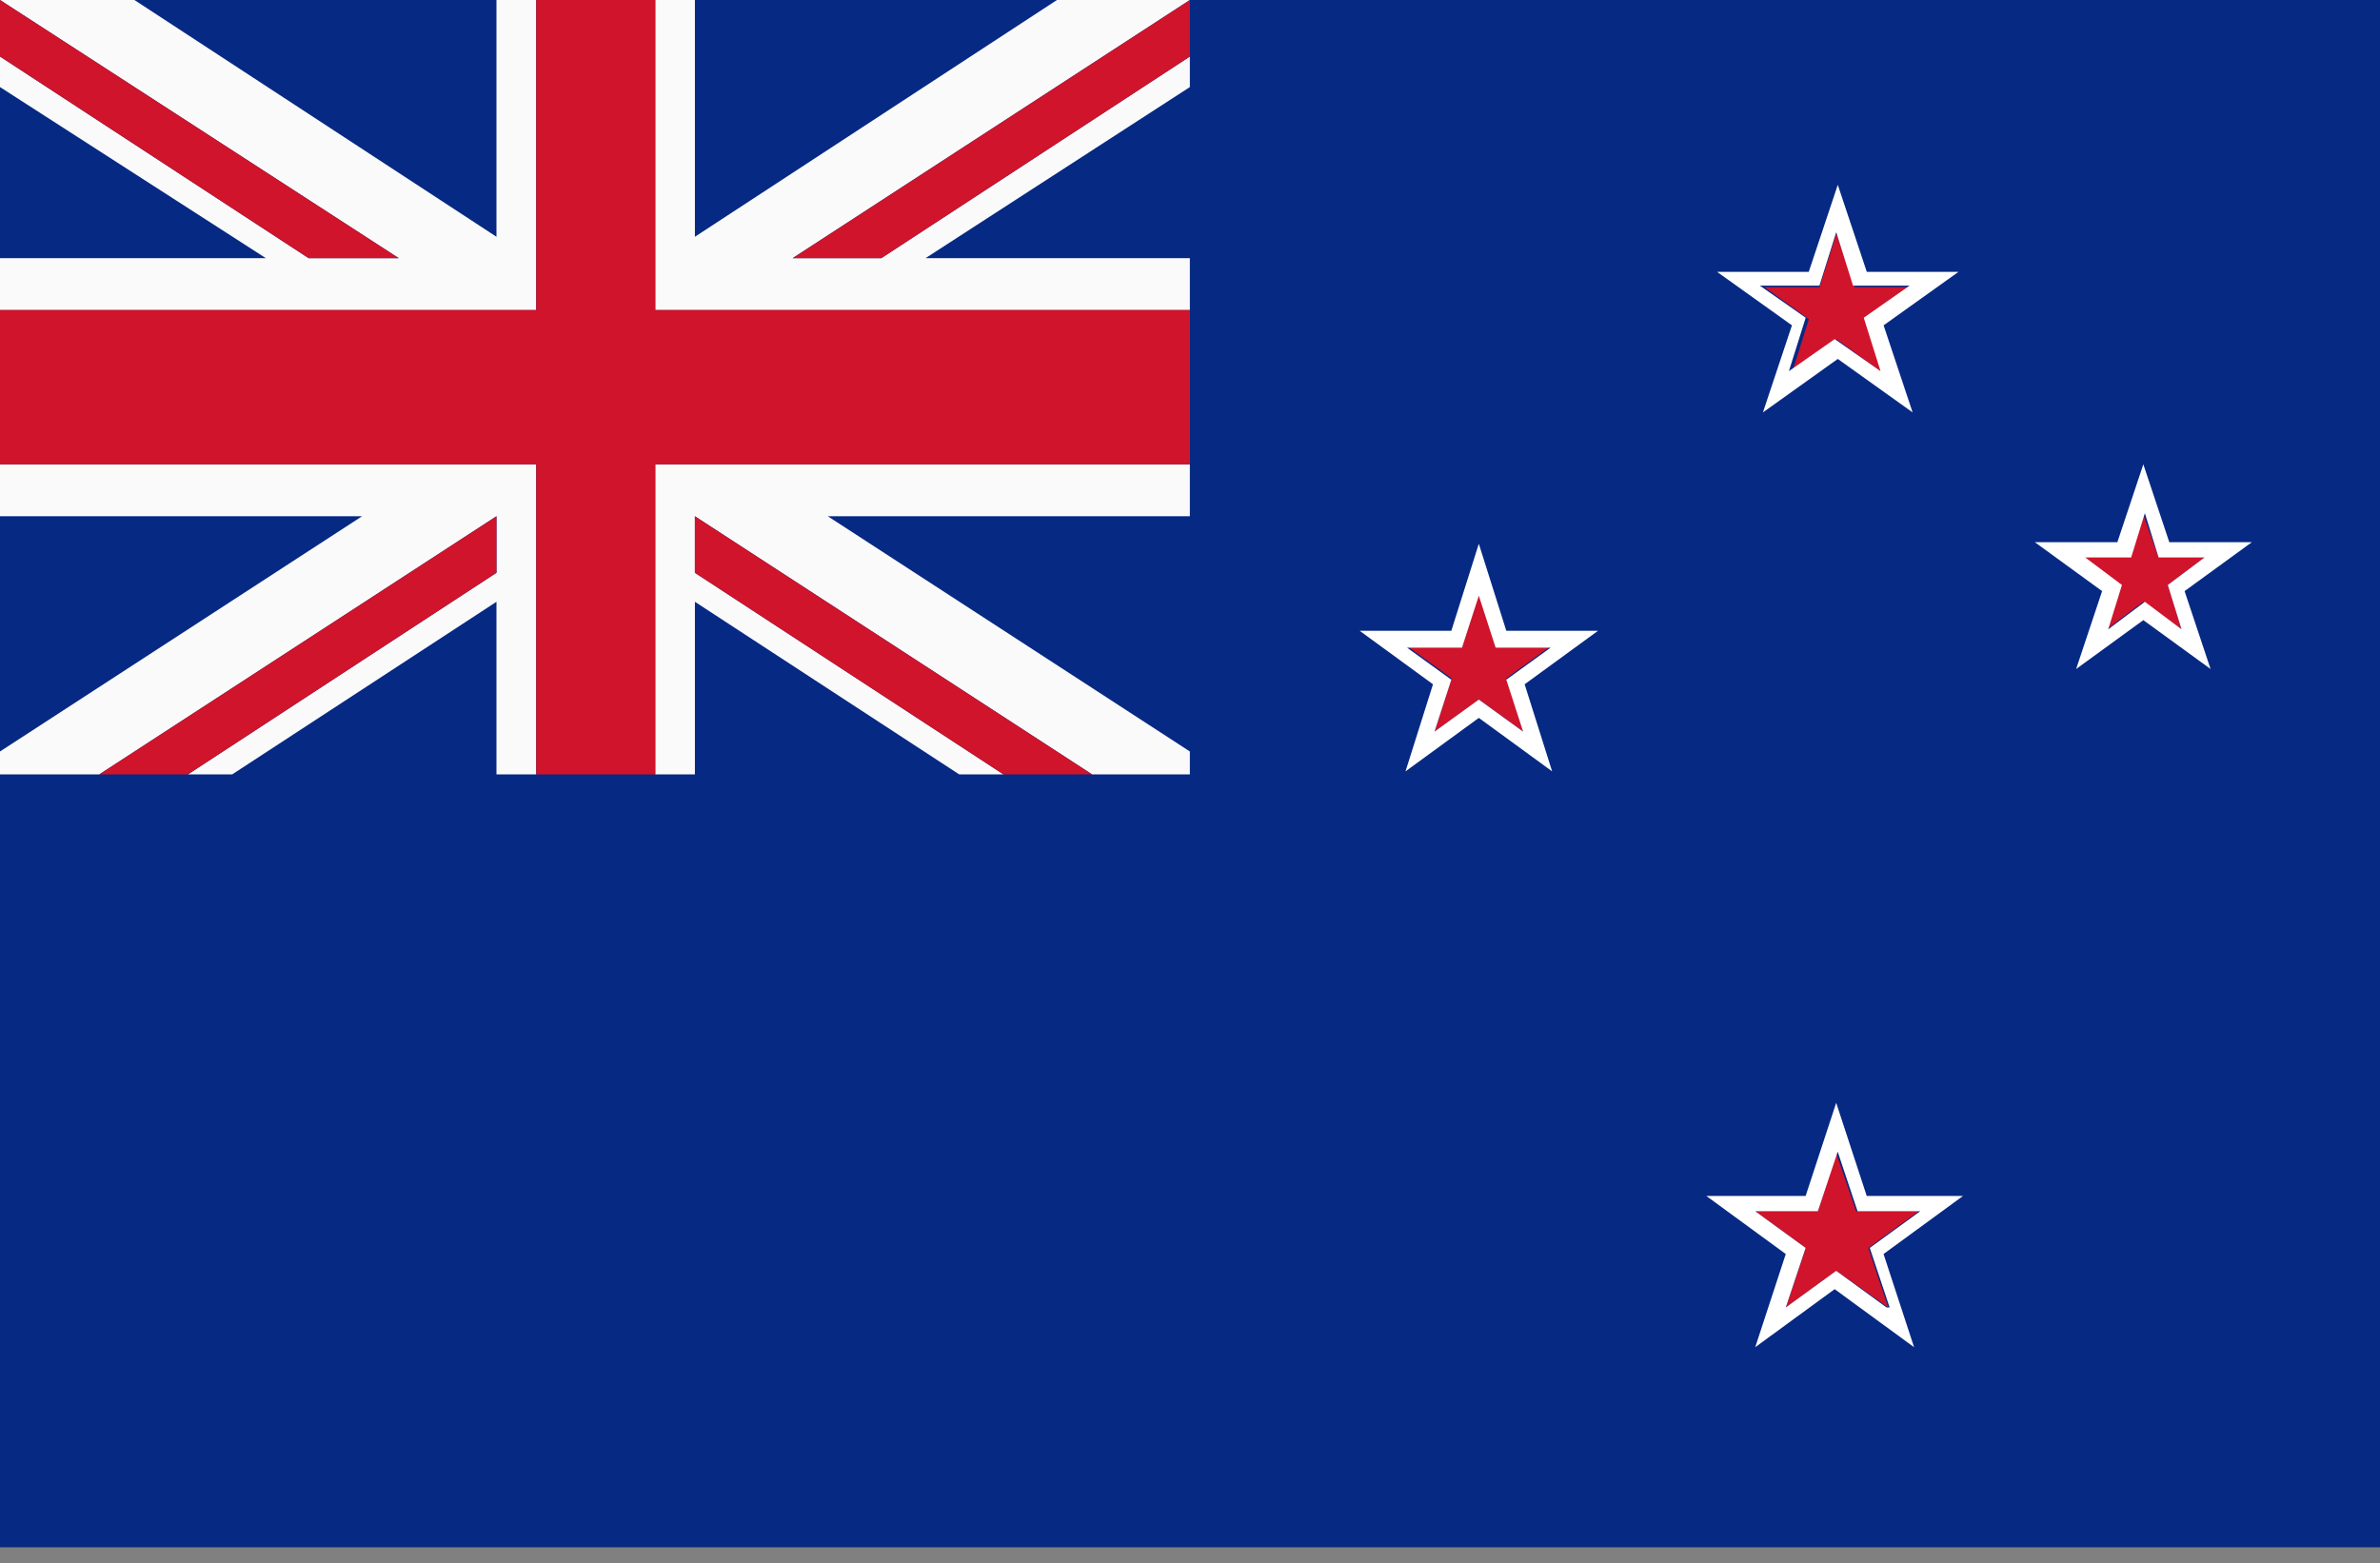
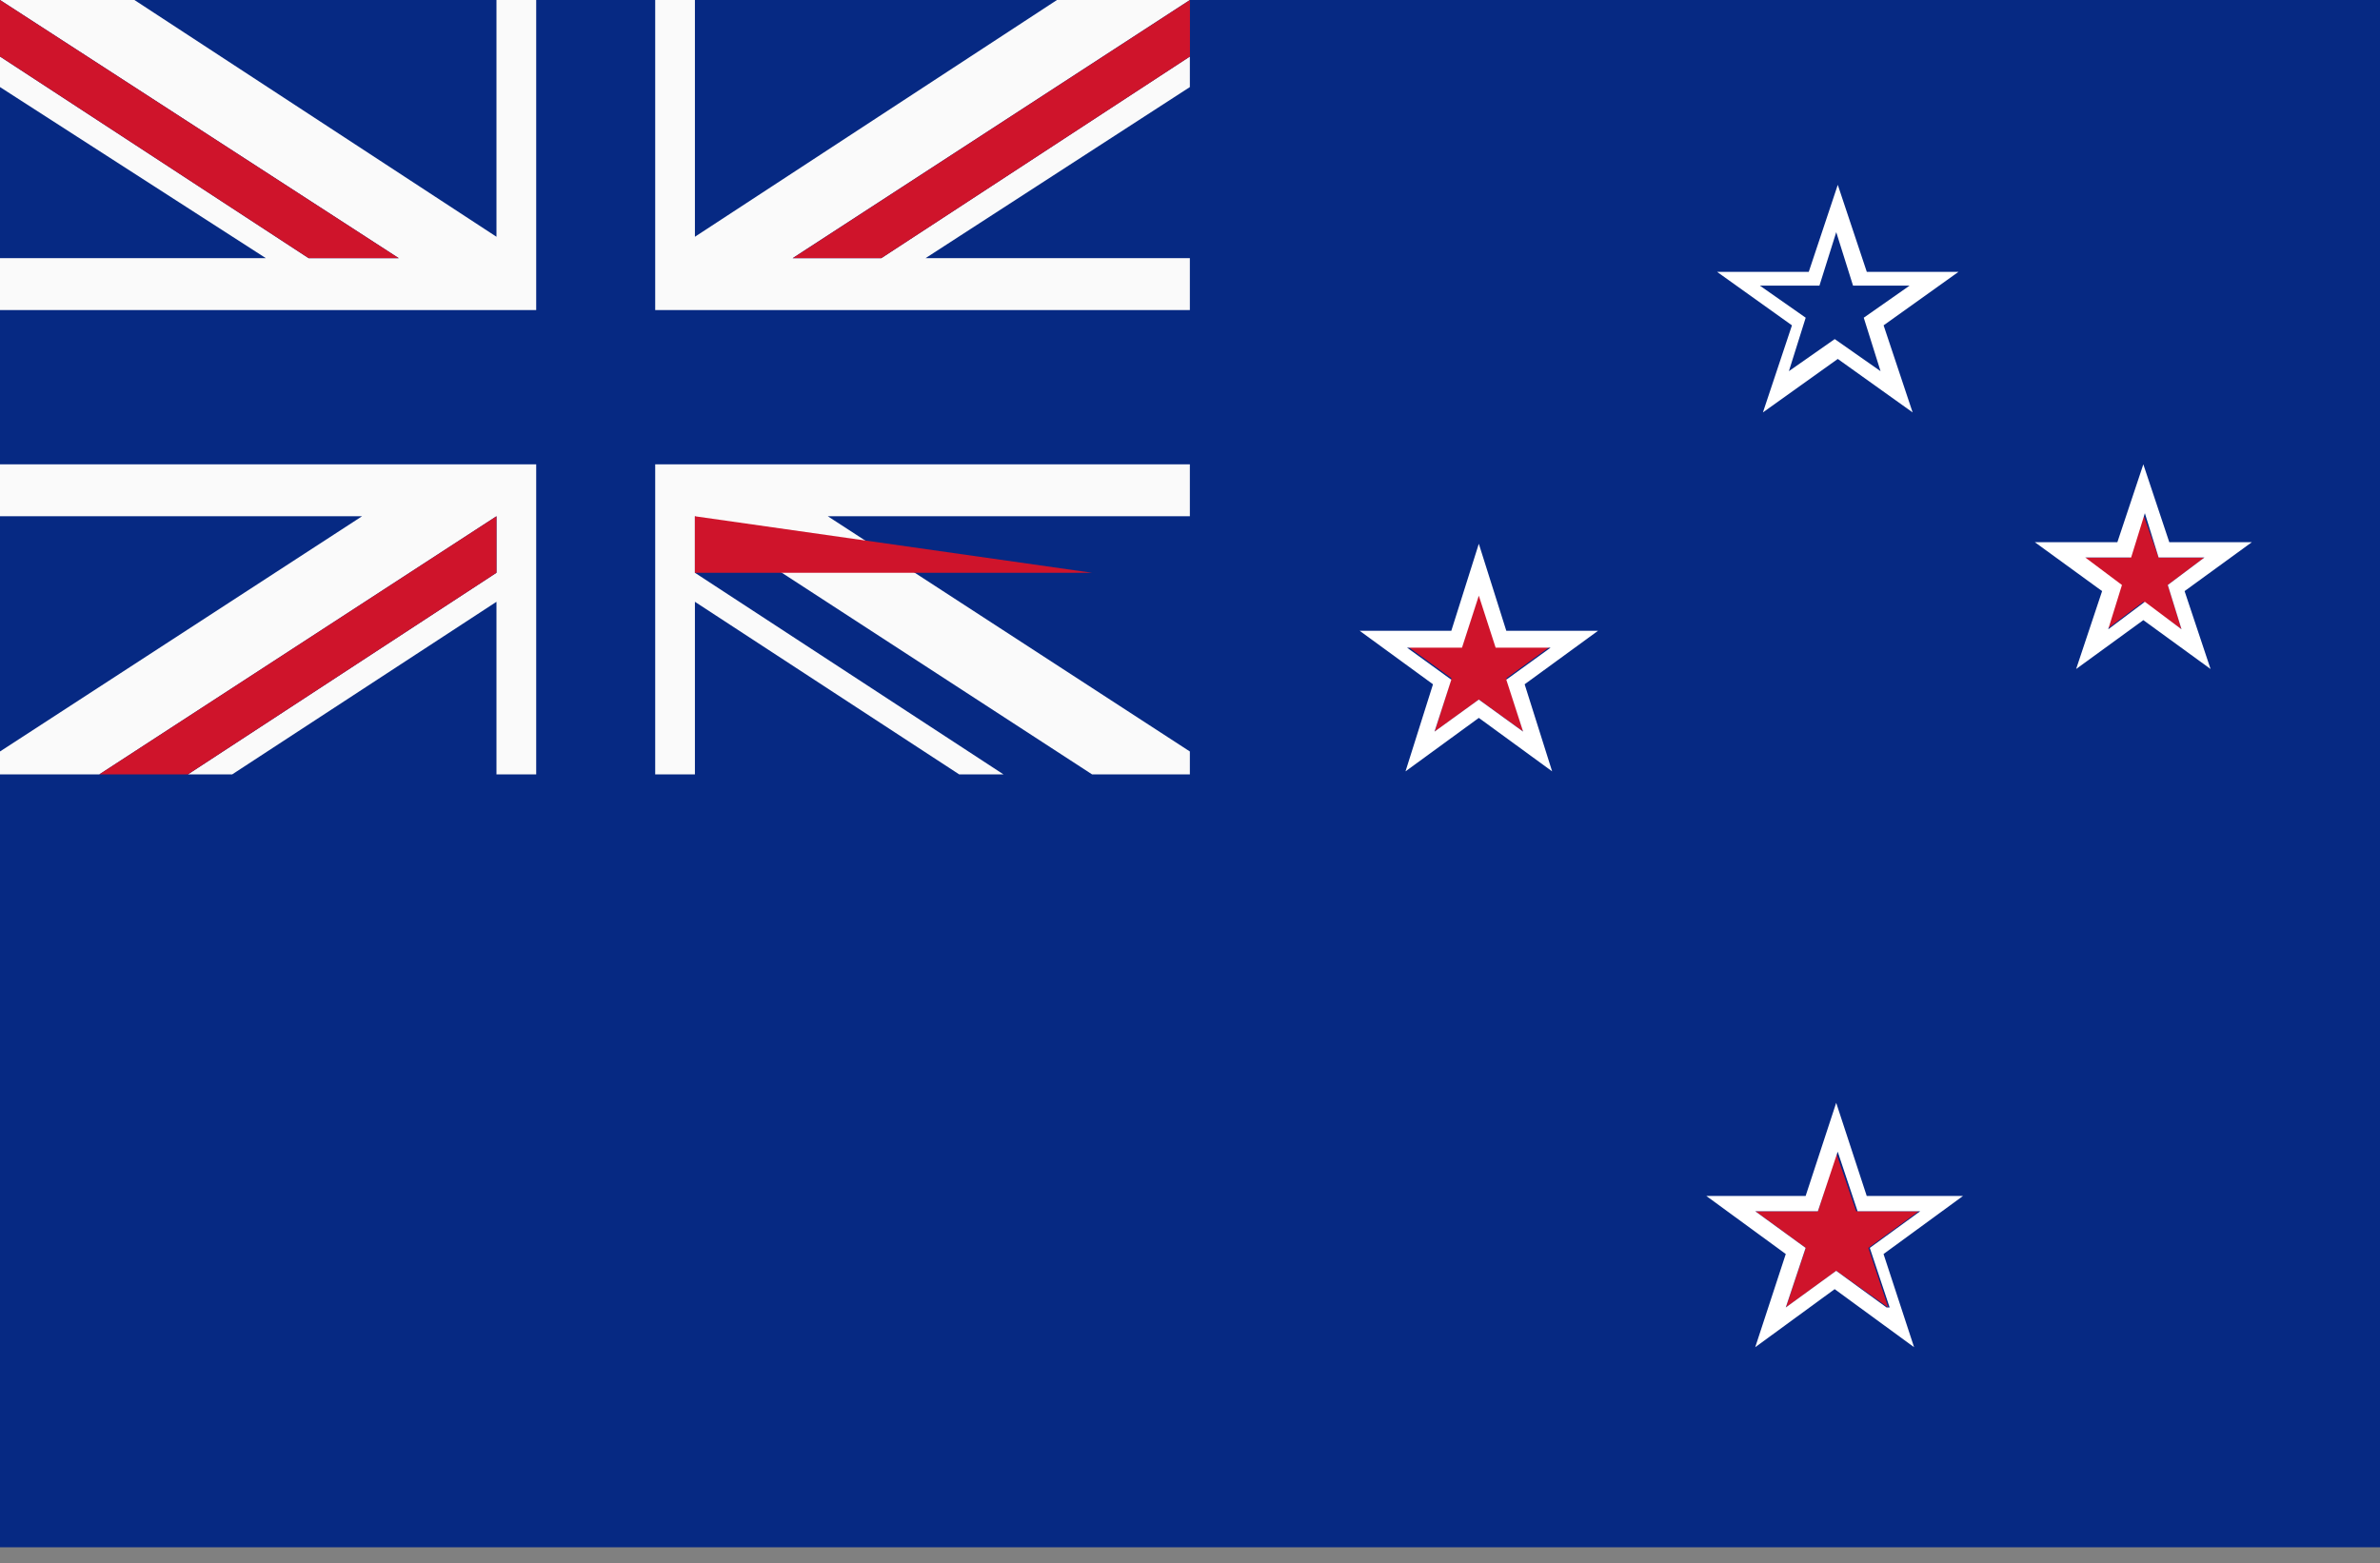
<svg xmlns="http://www.w3.org/2000/svg" width="102" height="67" viewBox="0 0 102 67" fill="none">
  <rect x="0" y="0" width="102" height="67" fill="#808080" stroke="none" />
  <g id="Group 48">
    <path id="Vector" d="M102 0H0V66.32H102V0Z" fill="#062983" />
    <path id="Vector_2" d="M0 22.128V32.21L15.516 22.128H0Z" fill="#062983" />
    <path id="Vector_3" d="M0 3.731V11.064H11.392L0 3.731Z" fill="#062983" />
    <path id="Vector_4" d="M21.27 0H5.754L21.27 10.148V0Z" fill="#062983" />
    <path id="Vector_5" d="M45.295 0H29.779V10.148L45.295 0Z" fill="#062983" />
    <g id="Group">
-       <path id="Vector_6" d="M76.801 15.974L78.7 14.534L80.664 15.974L79.944 13.683L81.842 12.308H79.486L78.7 10.017L77.98 12.308H75.623L77.522 13.683L76.801 15.974Z" fill="#CF142B" />
      <path id="Vector_7" d="M75.554 17.677L78.762 15.385L81.97 17.677L80.726 13.945L83.934 11.653H80.006L78.762 7.922L77.518 11.653H73.59L76.798 13.945L75.554 17.677ZM75.554 12.243H77.976L78.696 9.951L79.416 12.243H81.839L79.875 13.618L80.595 15.909L78.631 14.534L76.667 15.909L77.387 13.618L75.423 12.243H75.554Z" fill="white" />
      <path id="Vector_8" d="M79.549 51.916L78.698 49.429L77.913 51.916H75.228L77.389 53.488L76.538 56.041L78.698 54.47L80.924 56.041L80.073 53.488L82.234 51.916H79.549Z" fill="#CF142B" />
      <path id="Vector_9" d="M80.003 51.262L78.694 47.269L77.384 51.262H73.129L76.533 53.75L75.224 57.744L78.628 55.256L82.032 57.744L80.723 53.75L84.128 51.262H79.872H80.003ZM80.854 56.041L78.694 54.47L76.533 56.041L77.384 53.488L75.224 51.917H77.908L78.759 49.364L79.61 51.917H82.294L80.134 53.488L80.985 56.041H80.854Z" fill="white" />
      <path id="Vector_10" d="M64.104 27.694L63.384 25.468L62.663 27.694H60.307L62.205 29.069L61.485 31.36L63.384 29.985L65.282 31.36L64.562 29.069L66.461 27.694H64.104Z" fill="#CF142B" />
      <path id="Vector_11" d="M64.556 27.038L63.378 23.307L62.199 27.038H58.272L61.414 29.33L60.236 33.062L63.378 30.77L66.52 33.062L65.342 29.33L68.485 27.038H64.556ZM65.276 31.359L63.378 29.985L61.479 31.359L62.199 29.133L60.301 27.759H62.658L63.378 25.533L64.098 27.759H66.455L64.556 29.133L65.276 31.359Z" fill="white" />
      <path id="Vector_12" d="M92.513 23.896L91.858 22.062L91.269 23.896H89.305L90.876 25.074L90.287 26.973L91.858 25.794L93.495 26.973L92.905 25.074L94.477 23.896H92.513Z" fill="#CF142B" />
      <path id="Vector_13" d="M92.97 23.241L91.857 19.902L90.744 23.241H87.209L90.09 25.336L88.977 28.675L91.857 26.58L94.738 28.675L93.625 25.336L96.506 23.241H92.97ZM93.494 26.973L91.923 25.794L90.352 26.973L90.941 25.074L89.37 23.896H91.334L91.923 21.997L92.512 23.896H94.476L92.905 25.074L93.494 26.973Z" fill="white" />
    </g>
    <path id="Vector_14" d="M29.782 19.902H28.08V33.192H29.782V25.794L41.108 33.192H43.007L29.782 24.55V22.128L46.804 33.192H50.994V32.21L35.478 22.128H50.994V19.902H30.044H29.782Z" fill="#FAFAFA" />
    <path id="Vector_15" d="M21.277 22.128V24.55L8.053 33.192H9.951L21.277 25.794V33.192H22.98V19.902H0V22.128H15.516L0 32.21V33.192H4.256L21.277 22.128Z" fill="#FAFAFA" />
    <path id="Vector_16" d="M28.08 13.29H29.782H30.044H50.994V11.064H39.668L50.994 3.732V2.422L37.77 11.064H33.972L50.994 0H45.298L29.782 10.148V0H28.08V11.064V13.29Z" fill="#FAFAFA" />
    <path id="Vector_17" d="M22.98 13.29V11.064V0H21.277V10.148L5.761 0H0L17.087 11.064H13.225L0 2.422V3.732L11.392 11.064H0V13.29H21.277H22.98Z" fill="#FAFAFA" />
-     <path id="Vector_18" d="M29.779 24.55L43.004 33.192H46.801L29.779 22.128V24.55Z" fill="#CF142B" />
+     <path id="Vector_18" d="M29.779 24.55H46.801L29.779 22.128V24.55Z" fill="#CF142B" />
    <path id="Vector_19" d="M17.087 11.064L0 0V2.422L13.225 11.064H17.087Z" fill="#CF142B" />
    <path id="Vector_20" d="M21.277 22.128L4.256 33.192H8.053L21.277 24.55V22.128Z" fill="#CF142B" />
    <path id="Vector_21" d="M37.774 11.064L50.998 2.422V0L33.977 11.064H37.774Z" fill="#CF142B" />
-     <path id="Vector_22" d="M22.98 33.193H28.086V19.902H29.788H30.05H51V13.29H30.05H29.788H28.086V11.064V0H22.98V11.064V13.29H21.277H0V19.902H22.98V33.193Z" fill="#CF142B" />
  </g>
</svg>